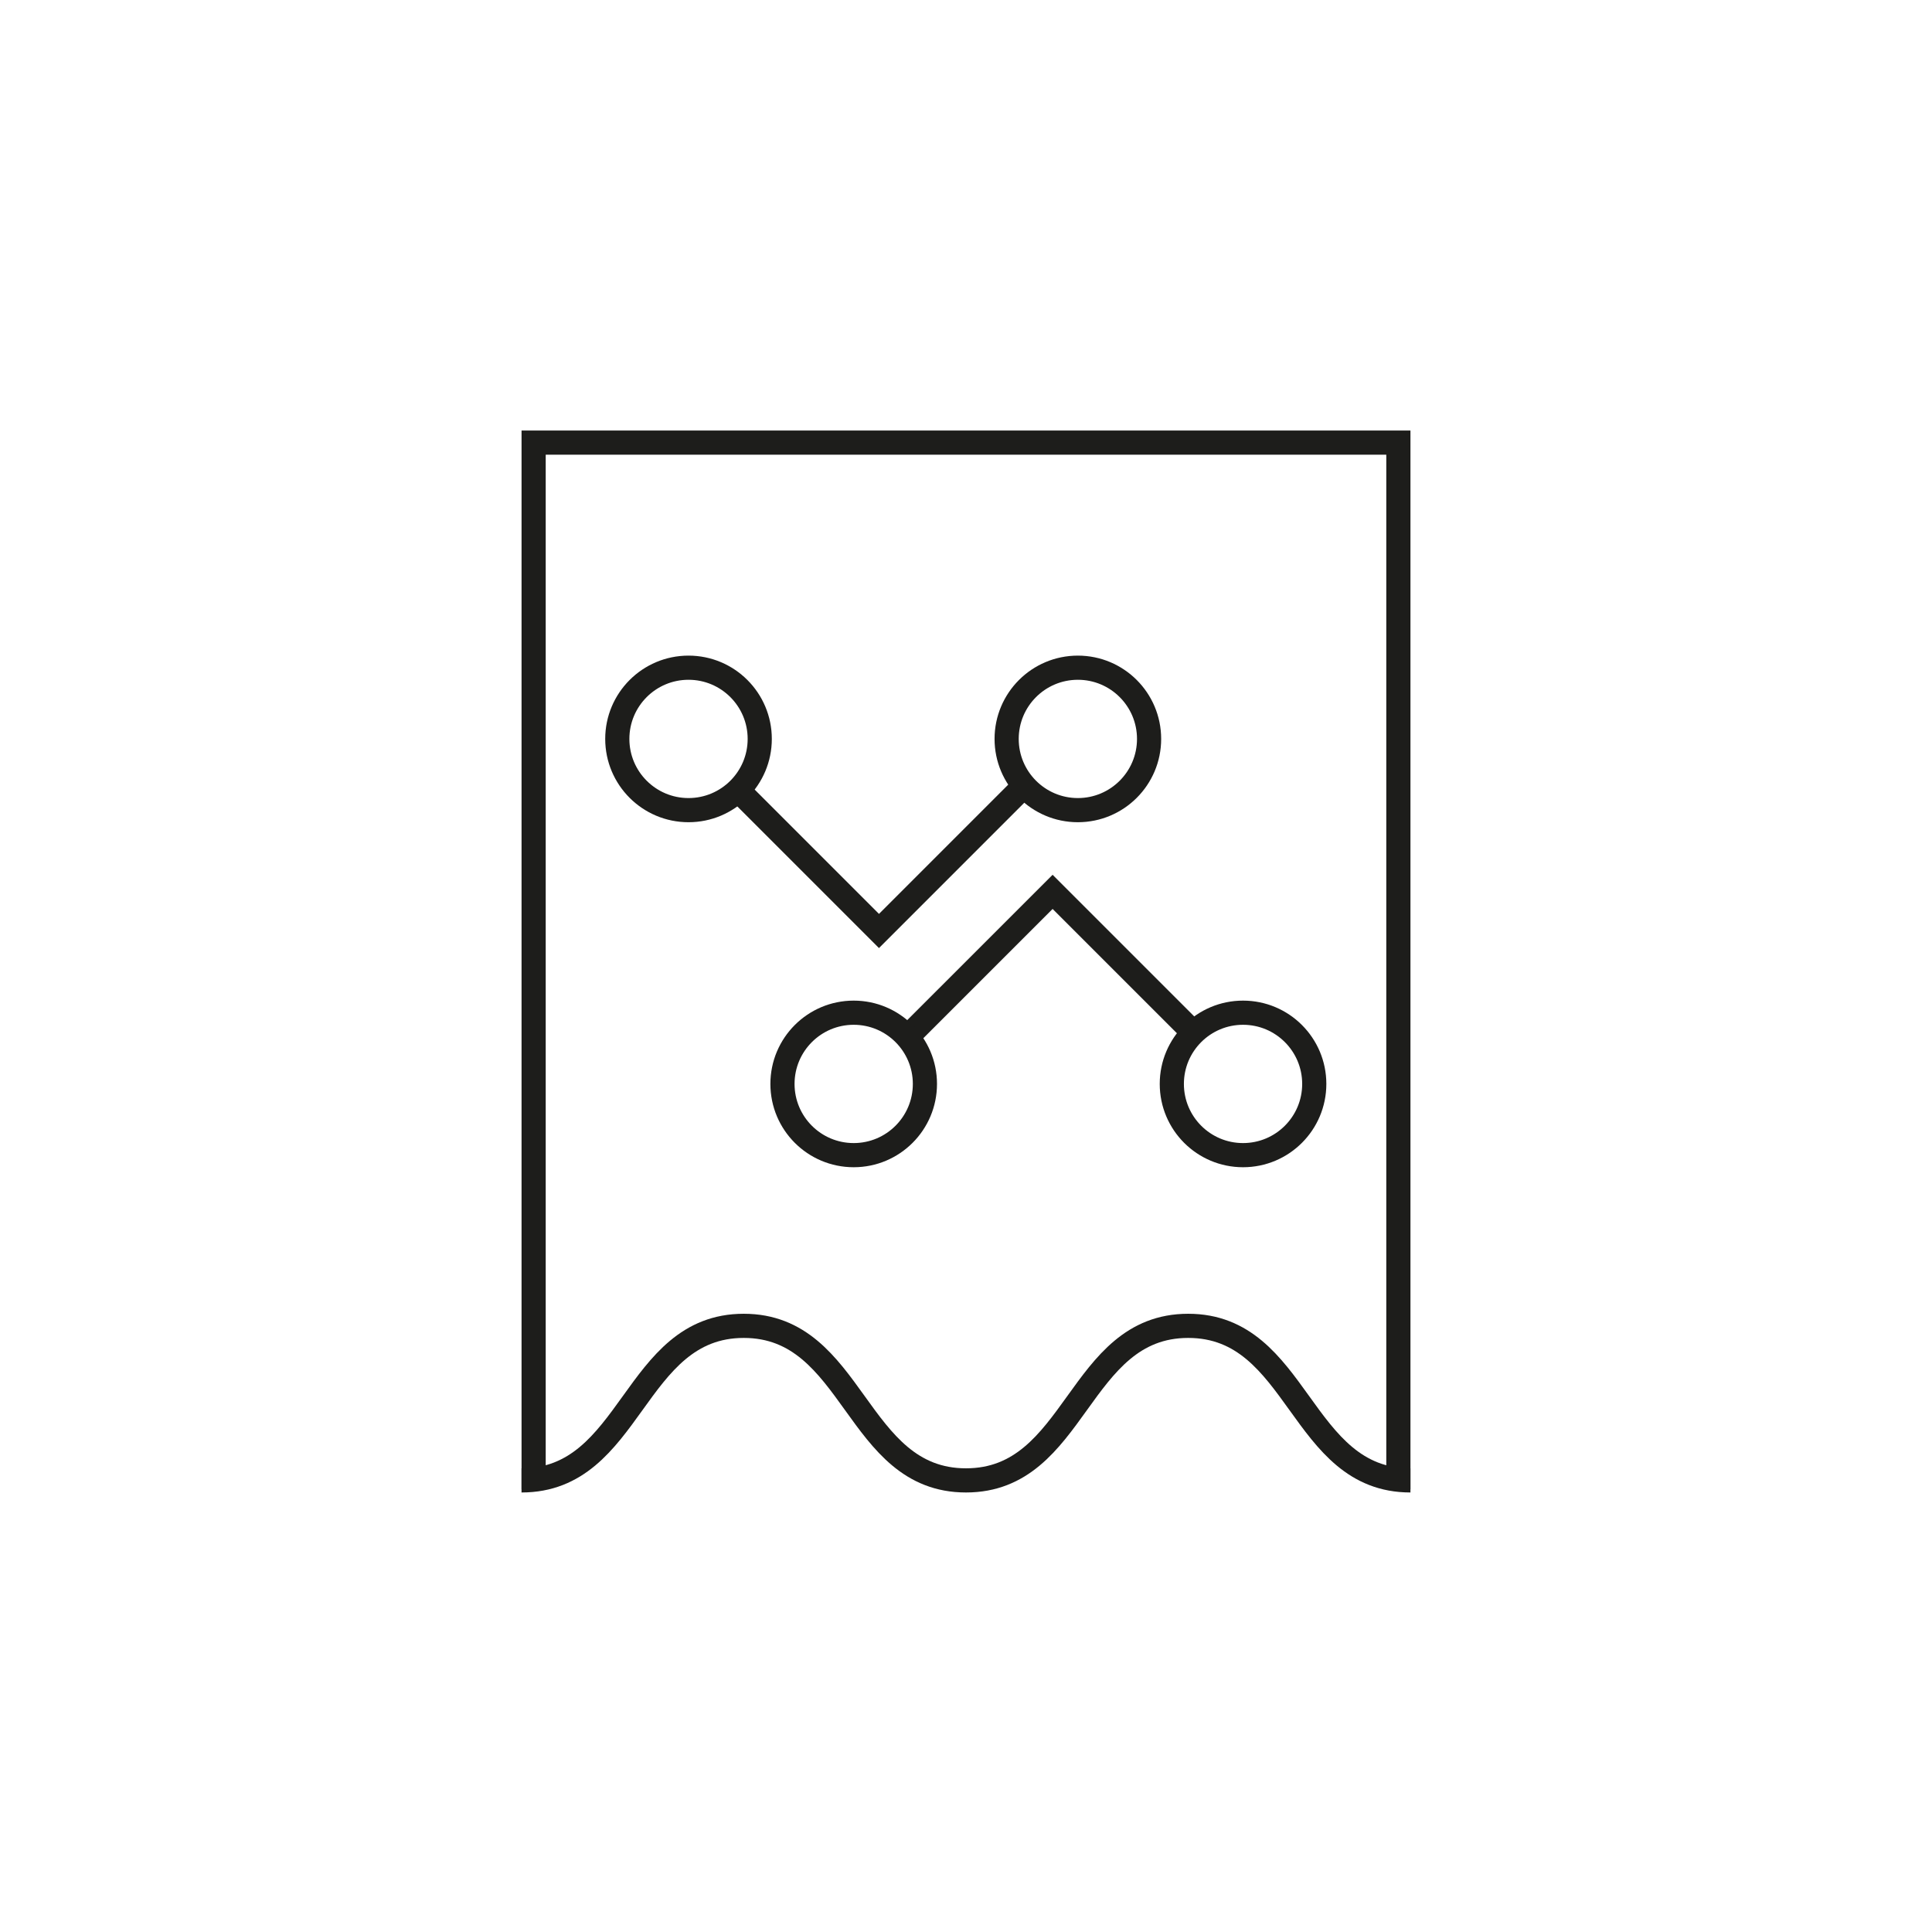
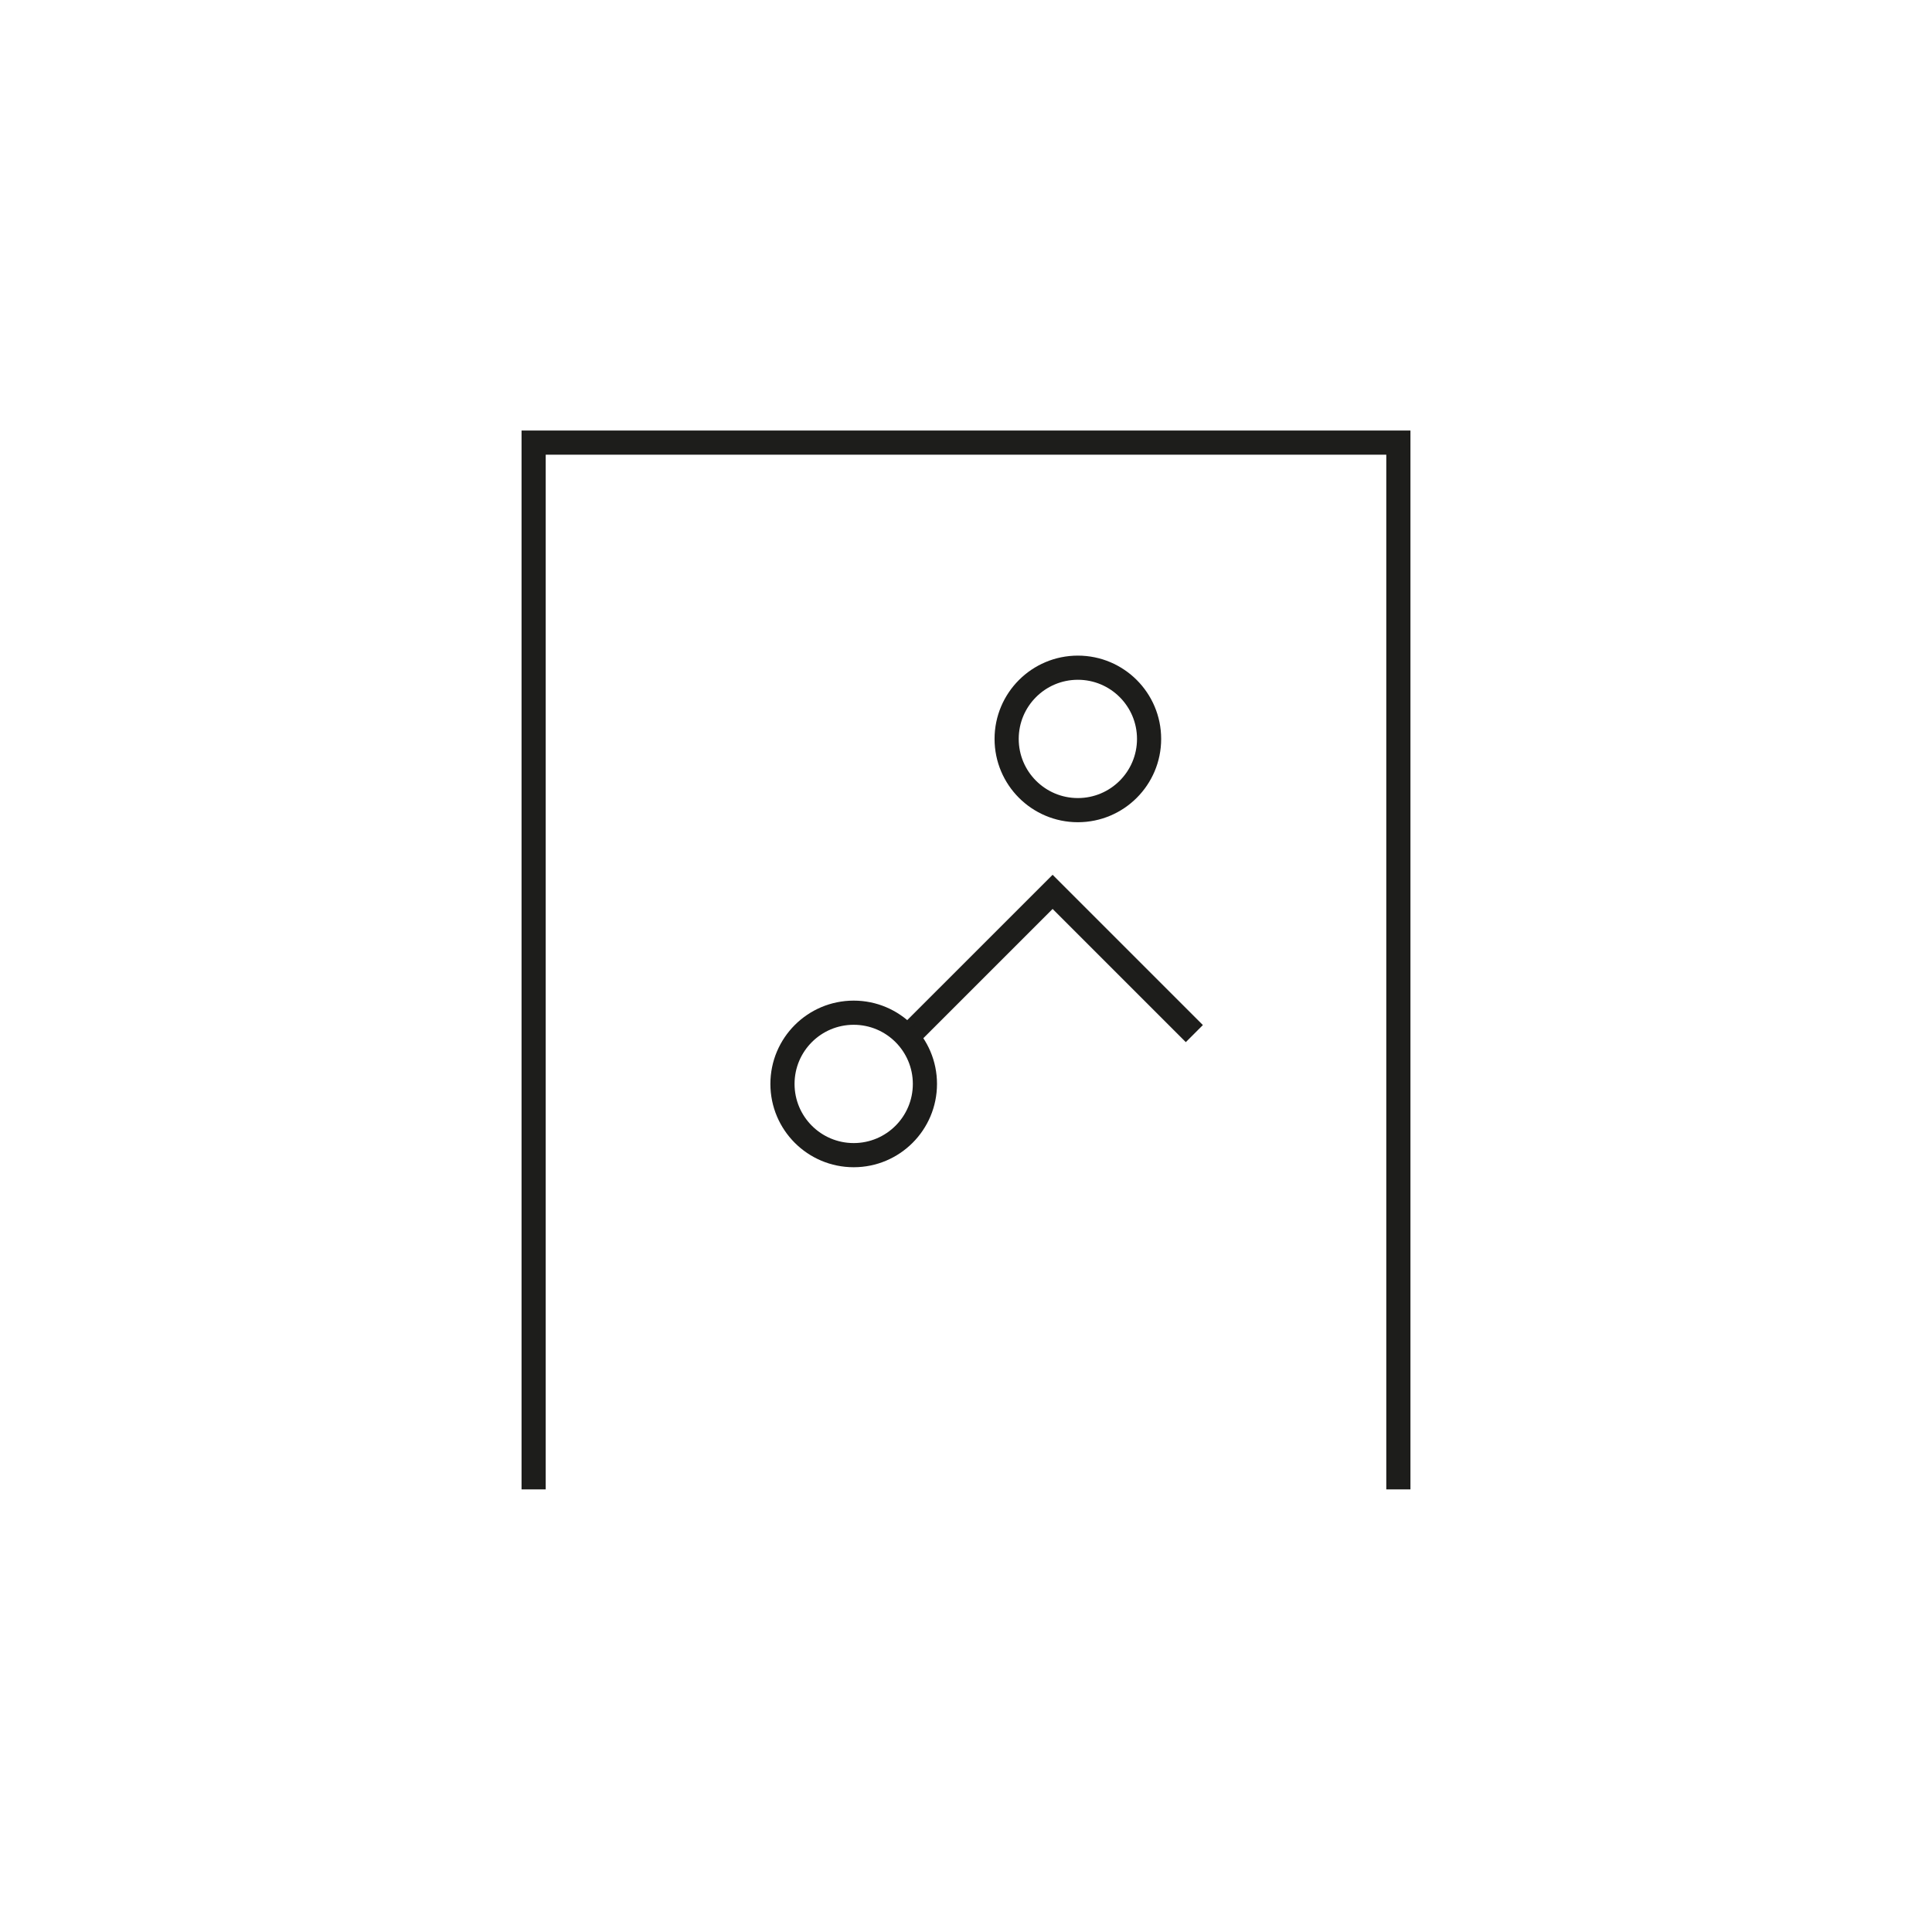
<svg xmlns="http://www.w3.org/2000/svg" id="Isolation_Mode" viewBox="0 0 566.93 566.93">
  <defs>
    <style>.cls-1{fill:none;stroke:#1d1d1b;stroke-miterlimit:10;stroke-width:7.09px;}</style>
  </defs>
-   <polyline class="cls-1" points="216.34 231.6 257.93 273.19 301.08 230.03" />
  <circle class="cls-1" cx="316.29" cy="216.83" r="20.9" />
  <polyline class="cls-1" points="350.47 303.3 308.88 261.71 265.83 304.75" />
  <circle class="cls-1" cx="250.51" cy="318.07" r="20.9" />
  <polyline class="cls-1" points="410.34 437.05 410.34 129.88 156.59 129.88 156.59 437.05" />
-   <path class="cls-1" d="m413.88,434.41c-32.6,0-32.6-45.35-65.21-45.35-32.6,0-32.6,45.35-65.21,45.35-32.61,0-32.61-45.35-65.21-45.35s-32.61,45.35-65.21,45.35" />
-   <circle class="cls-1" cx="202.04" cy="216.83" r="20.9" />
-   <circle class="cls-1" cx="364.76" cy="318.07" r="20.9" />
</svg>